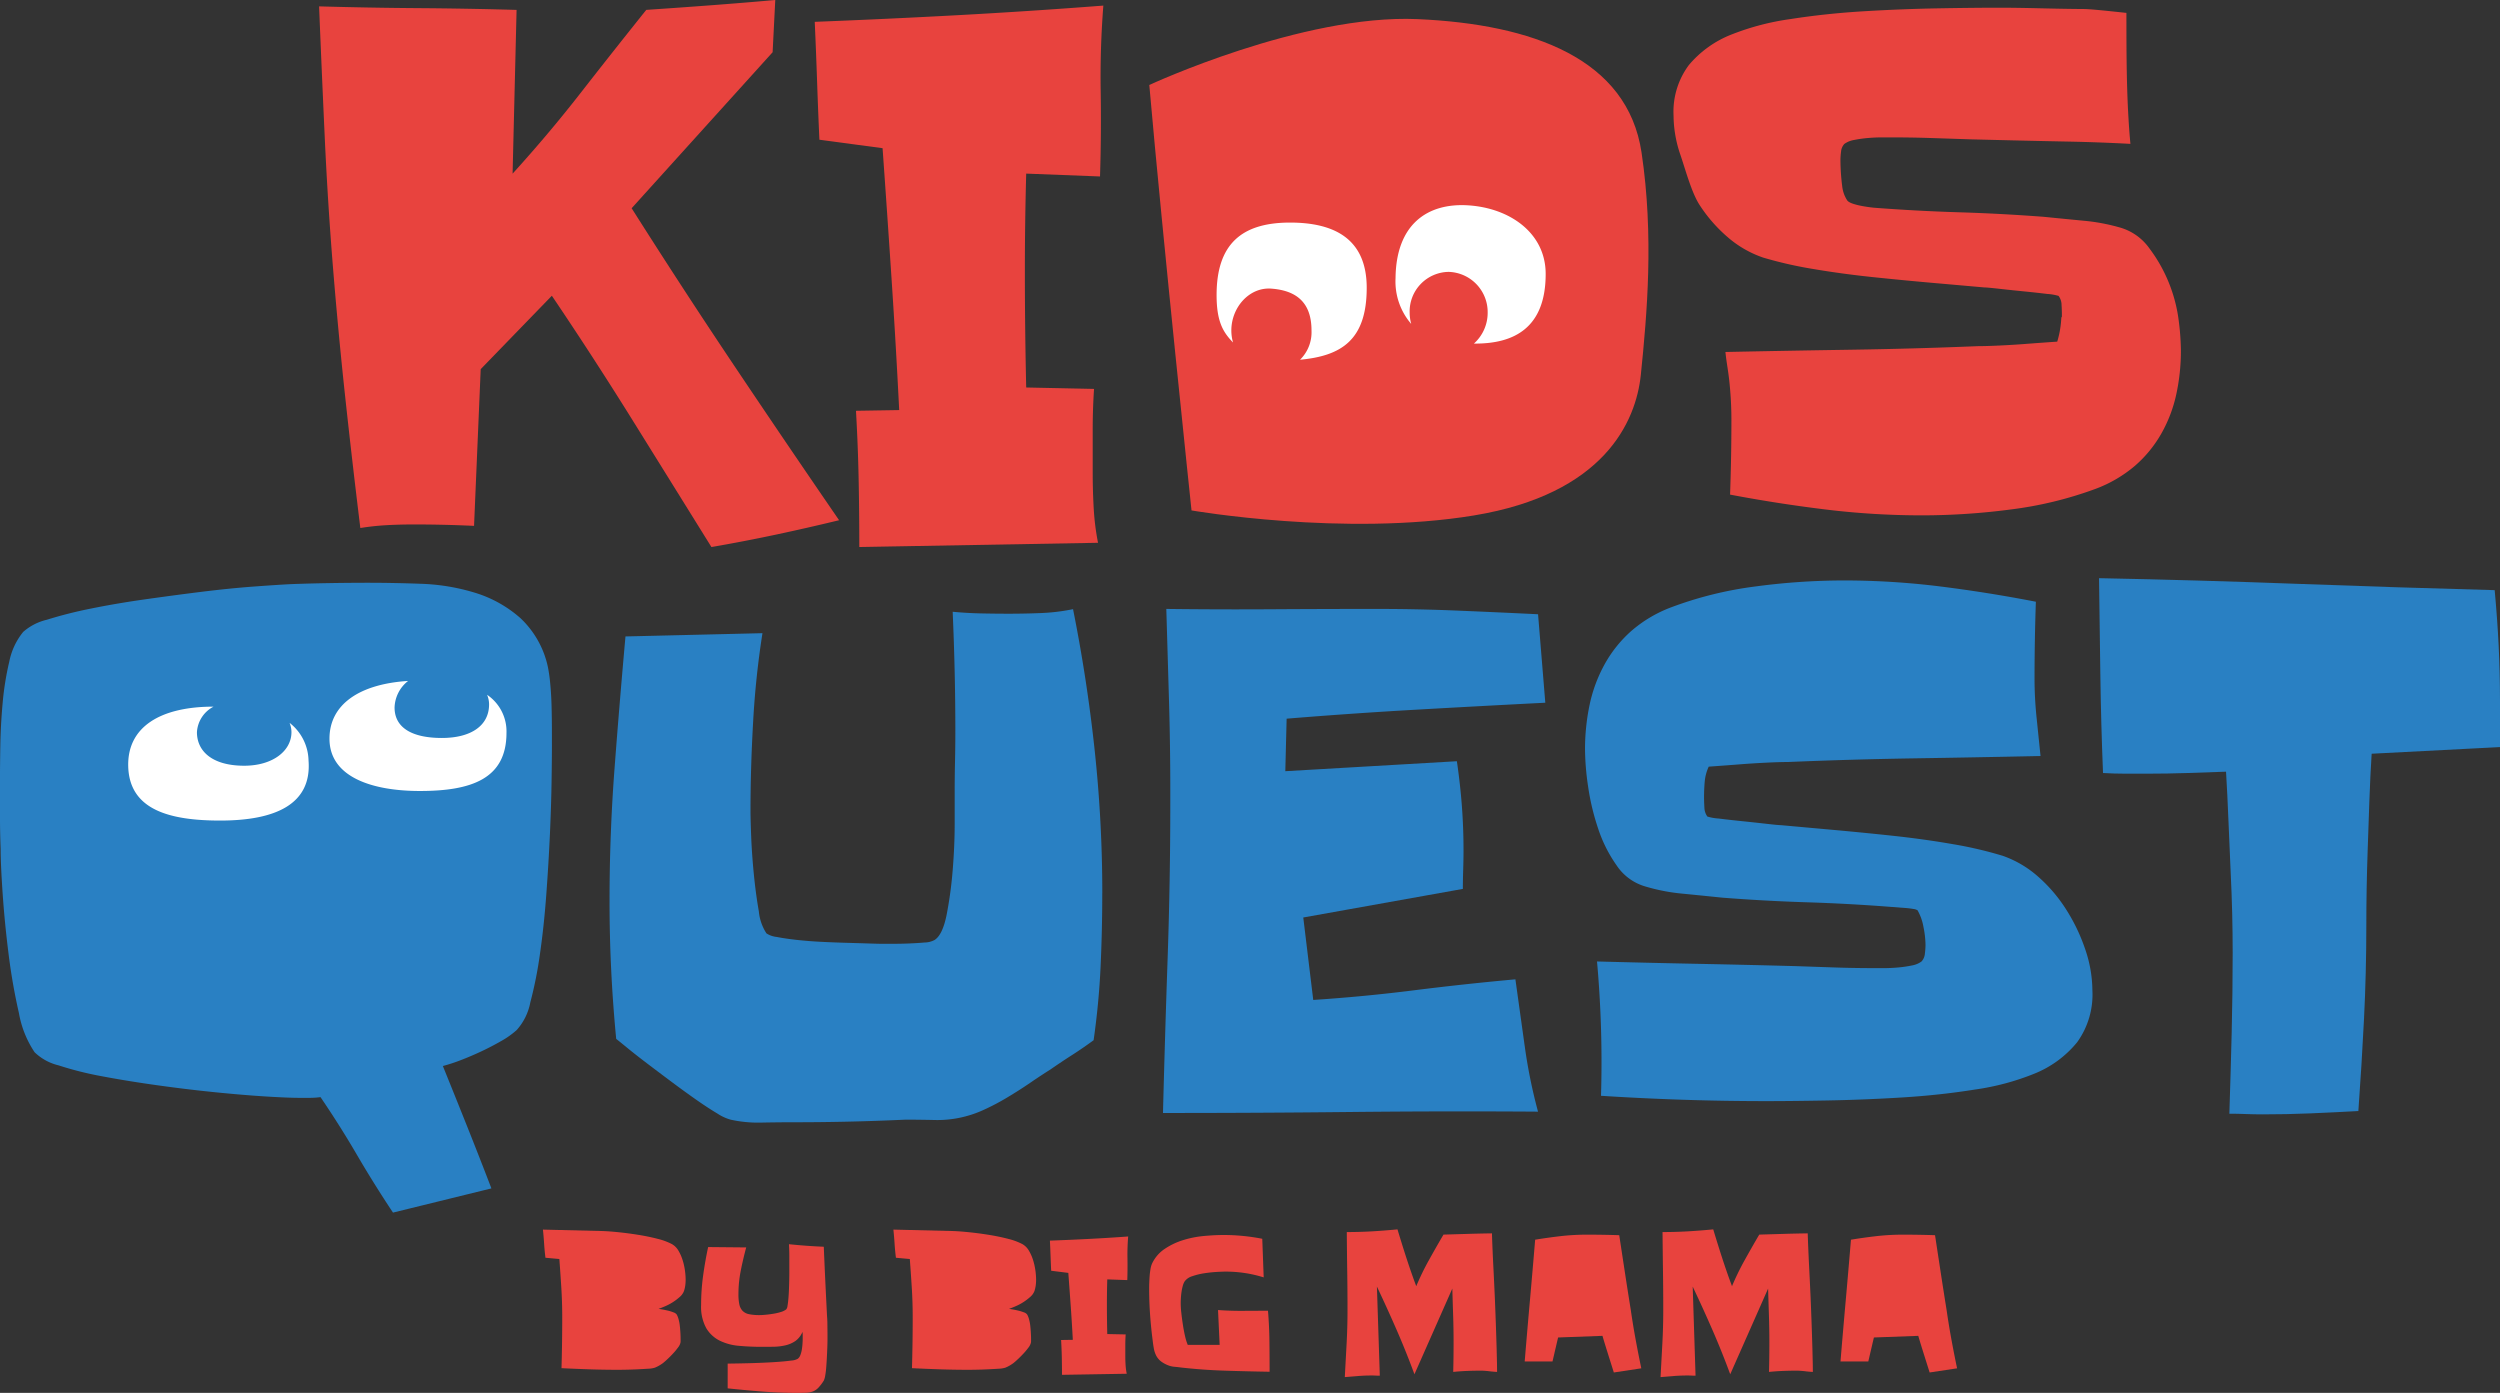
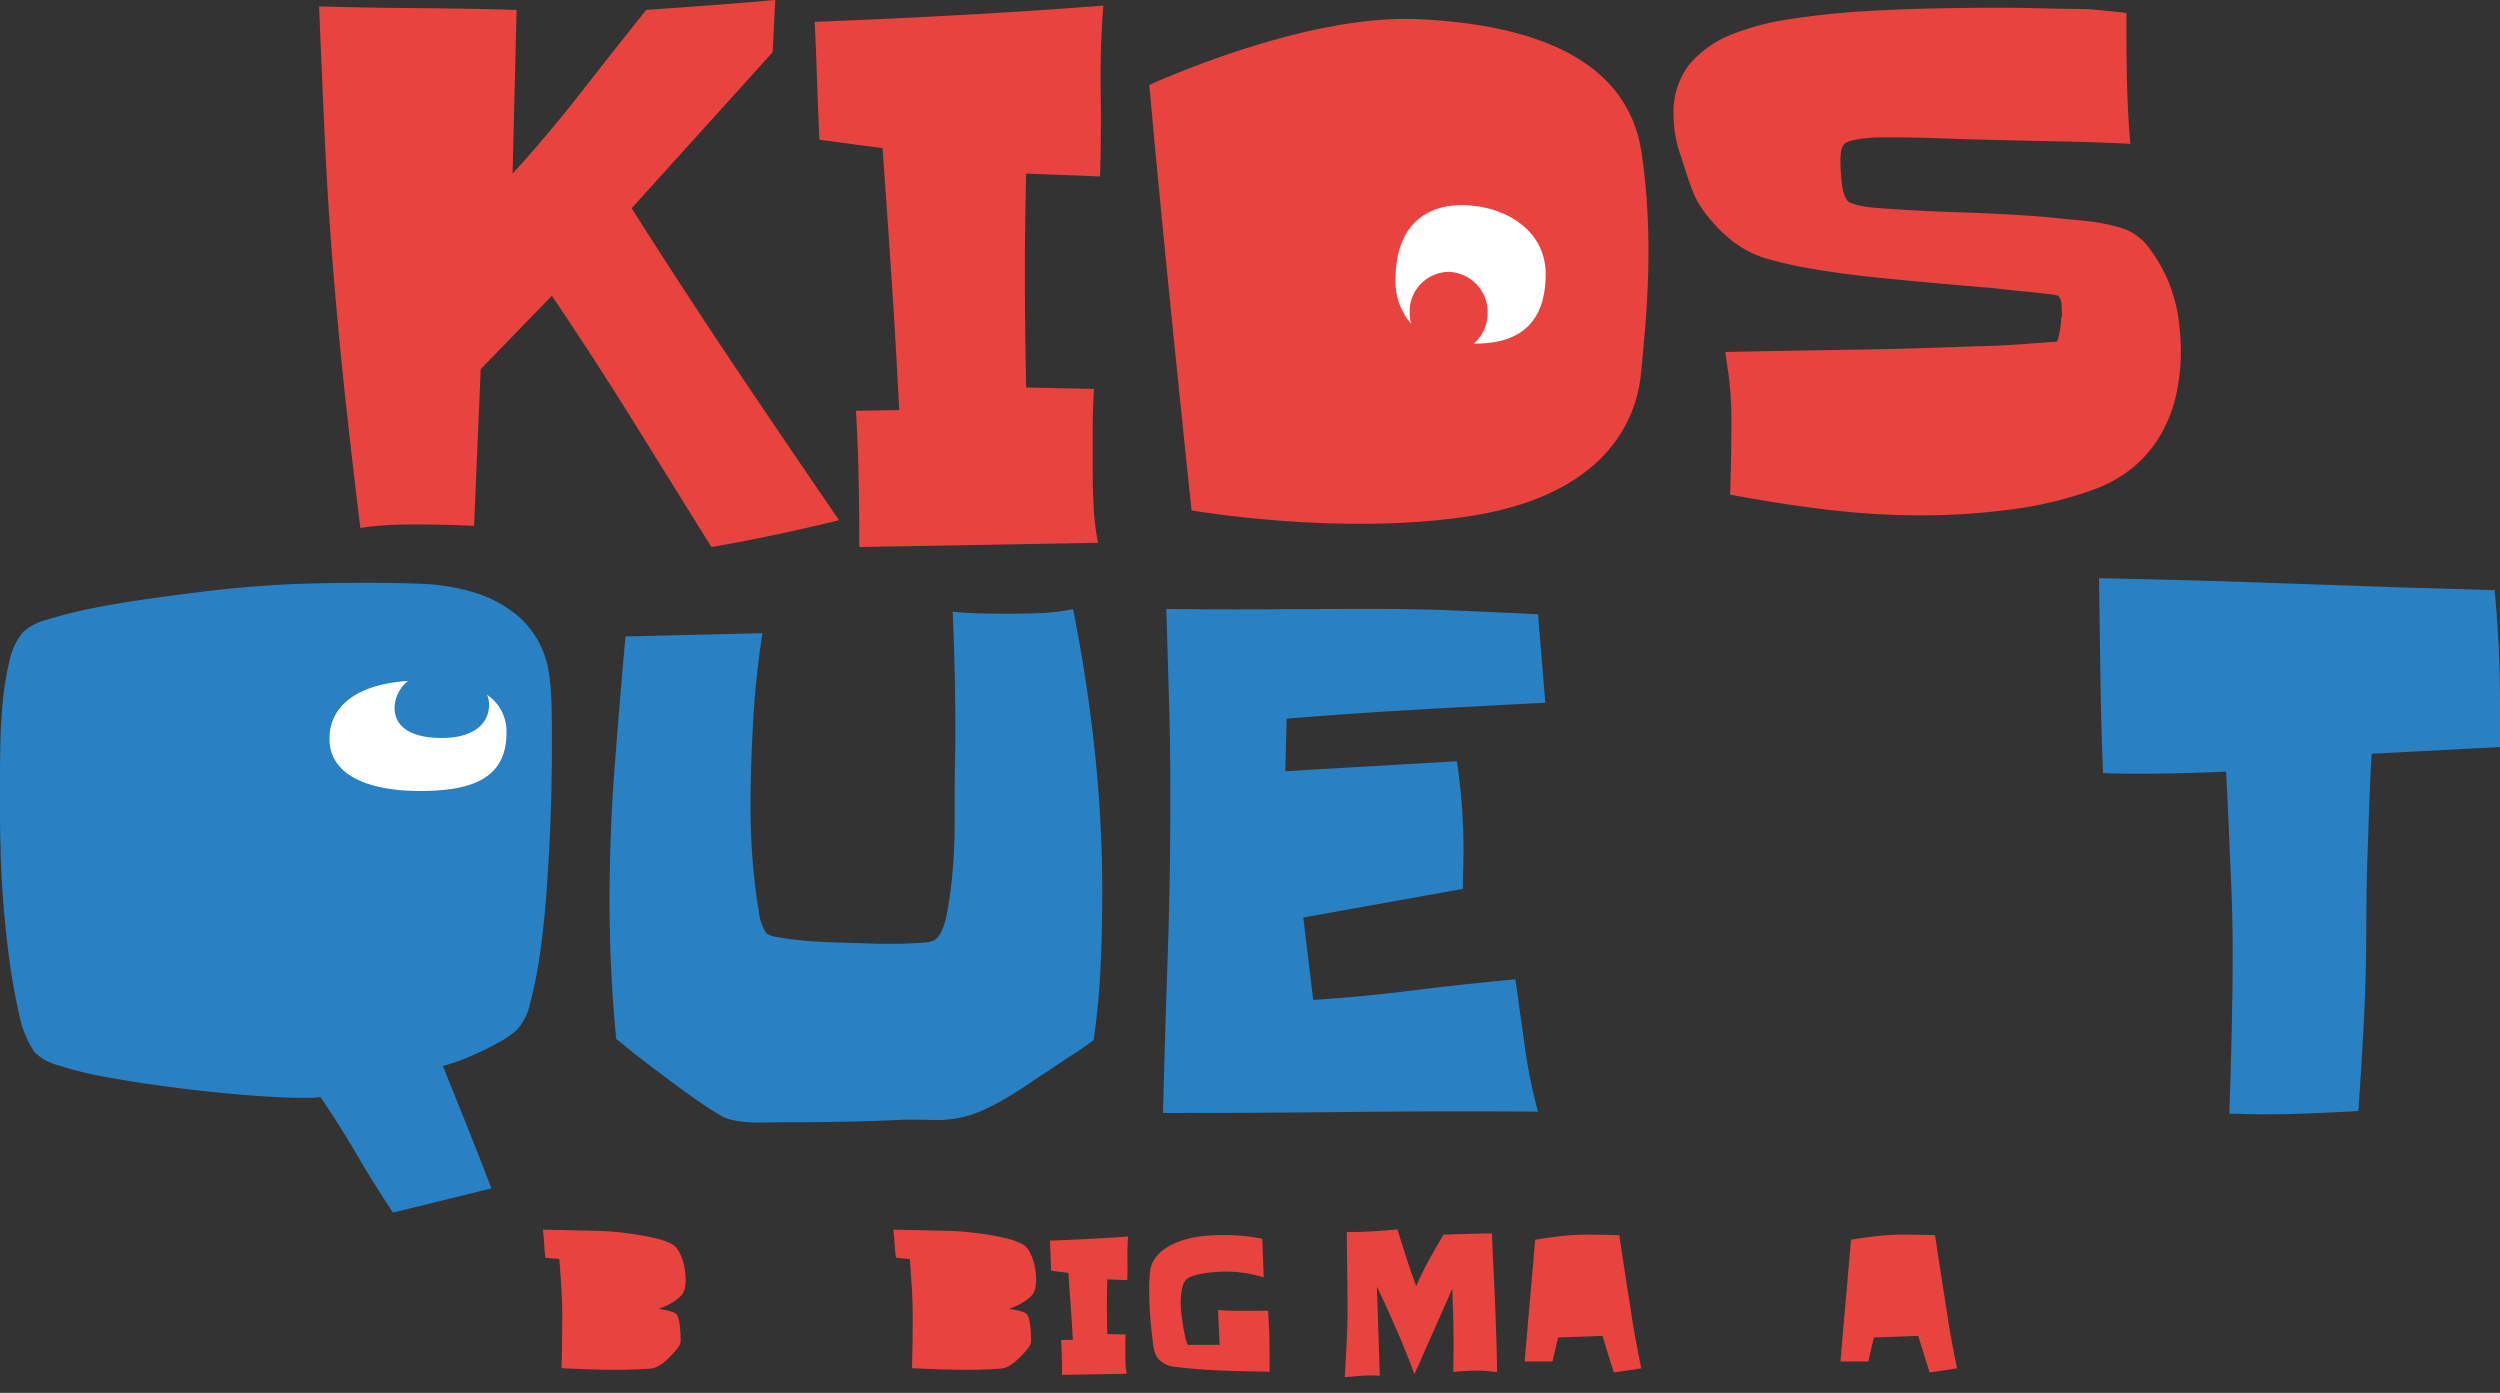
<svg xmlns="http://www.w3.org/2000/svg" width="350.76" height="195.423" viewBox="0 0 350.76 195.423">
  <rect x="0" y="0" width="350.76" height="195.423" fill="#333333" stroke="none" />
  <g id="グループ_4129" data-name="グループ 4129" transform="translate(-568.517 -292.564)">
    <path id="パス_48" data-name="パス 48" d="M815.572,365.494s-4.078-38.616-5.925-59.7c0,0,21.45-9.955,37.628-9.239s29.473,5.558,31.439,18.727c1.748,11.716.764,22.69-.1,31.153-.679,6.663-5.207,16.746-23.389,19.752-18.248,3.018-39.654-.7-39.654-.7" transform="translate(-79.879 -1.308)" fill="#e8433e" />
    <path id="パス_49" data-name="パス 49" d="M708.353,365.554q-4.478,1.088-8.91,2.03t-9,1.732q-5.6-9.01-11.055-17.777t-11.336-17.48l-9.982,10.3-.933,21.986q-2.148-.1-4.245-.149t-4.151-.05q-1.96,0-3.826.1a35.751,35.751,0,0,0-3.732.4q-1.119-9.111-2.1-18.173T637.354,330.2q-.746-9.21-1.165-18.37t-.793-18.372q7,.2,13.854.248t13.855.247l-.56,22.976q5.039-5.545,9.517-11.29T681.3,293.95q4.478-.3,9.05-.644t9.049-.742l-.372,7.329-19.779,21.887q7.089,11.193,14.321,21.986t14.787,21.788" transform="translate(-22.109)" fill="#e8433e" />
    <path id="パス_50" data-name="パス 50" d="M779.931,293.746q-.468,6.042-.372,12.033t-.094,11.934l-10.356-.4q-.094,3.467-.14,6.834t-.047,6.833q0,4.158.047,8.17t.14,8.171l9.517.2q-.19,2.872-.187,5.843v5.942q0,2.475.14,4.951a35.263,35.263,0,0,0,.606,4.853l-33.493.594q0-4.854-.094-9.557t-.372-9.557l6.063-.1q-.468-9.308-1.072-18.421t-1.26-18.323l-8.864-1.188q-.187-4.161-.327-8.269t-.326-8.271q10.166-.394,20.2-.941t20.291-1.337" transform="translate(-56.611 -0.391)" fill="#e8433e" />
    <path id="パス_51" data-name="パス 51" d="M919.708,309.279a10.952,10.952,0,0,1,2.146-7.051,14.924,14.924,0,0,1,6.064-4.32,35.943,35.943,0,0,1,8.21-2.138q4.946-.773,10.262-1.092t10.45-.41q5.131-.091,8.583-.09c3.918,0,7.788.167,11.615.182,1.009,0,2.43.146,6.21.546,0,6.151,0,12.312.559,18.377,0,0-3.908-.227-8.542-.319s-9.283-.2-13.948-.319q-2.705-.091-5.458-.182t-5.551-.09h-1.4q-.931,0-1.959.09a16.783,16.783,0,0,0-1.913.274,3.244,3.244,0,0,0-1.353.546,1.756,1.756,0,0,0-.467,1.046,9.485,9.485,0,0,0-.093,1.228,30.687,30.687,0,0,0,.28,3.913,4.5,4.5,0,0,0,.675,1.748c.49.71,3.742,1.027,3.8,1.027q5.972.456,11.895.637t11.9.637q2.707.273,5.552.545a27.311,27.311,0,0,1,5.27,1,7.621,7.621,0,0,1,3.966,2.866,21.272,21.272,0,0,1,4.012,9.369,35.457,35.457,0,0,1,.419,4.913,28.776,28.776,0,0,1-.653,6.232,19.582,19.582,0,0,1-2.1,5.5,17.257,17.257,0,0,1-3.686,4.5,18.469,18.469,0,0,1-5.5,3.23,53.56,53.56,0,0,1-11.989,2.911,96.414,96.414,0,0,1-12.269.819,112.277,112.277,0,0,1-13.621-.819q-6.716-.818-13.434-2.092.093-2.639.14-5.231t.047-5.231a51.539,51.539,0,0,0-.28-5.322c-.187-1.789-.374-2.468-.56-4.227q8.864-.183,17.68-.318t17.774-.5q1.119,0,3.032-.09t3.684-.227q1.773-.137,4.385-.318a13.491,13.491,0,0,0,.559-3.143c.063-.7.094.092.094-.635,0-.364-.014-.819-.047-1.365a2.151,2.151,0,0,0-.419-1.274,7.134,7.134,0,0,0-1.586-.272q-1.491-.184-3.312-.364t-3.452-.364q-1.631-.183-2.006-.182-3.079-.273-7.23-.637t-8.491-.818q-4.337-.456-8.349-1.137a57.228,57.228,0,0,1-7-1.593,15,15,0,0,1-4.991-2.866,20.941,20.941,0,0,1-3.966-4.548c-1.12-1.729-2.005-5.051-2.659-6.961a17.239,17.239,0,0,1-.979-5.6" transform="translate(-116.386 -0.533)" fill="#e8433e" />
    <path id="パス_52" data-name="パス 52" d="M871.488,335.59c-5.764-.374-10.148,2.666-10.222,10.219a9.111,9.111,0,0,0,2.2,6.417,5.93,5.93,0,0,1-.22-1.591,5.556,5.556,0,0,1,5.473-5.711,5.645,5.645,0,0,1,5.473,5.711,5.8,5.8,0,0,1-1.929,4.349c5.637.059,10.073-2.21,10.067-9.778,0-5.715-5-9.234-10.84-9.615" transform="translate(-96.949 -14.214)" fill="#fff" />
-     <path id="パス_53" data-name="パス 53" d="M834.038,339.392c-6.853,0-10.311,3.075-10.311,10.164,0,3.711.893,5.2,2.307,6.662a6.093,6.093,0,0,1-.238-1.688c0-3.241,2.523-6.107,5.624-5.869,3.232.248,5.624,1.7,5.624,5.869a5.4,5.4,0,0,1-1.611,4.107c5.8-.539,9.356-2.766,9.356-10.093,0-6.819-4.472-9.152-10.752-9.152" transform="translate(-84.517 -15.6)" fill="#fff" />
    <path id="パス_54" data-name="パス 54" d="M765.531,460.76q0,5.21-.234,10.325t-.979,10.326q-1.494,1.1-2.987,2.056t-3.079,2.054q-1.308.823-2.844,1.874t-3.22,2.056a32.68,32.68,0,0,1-3.4,1.781,15.549,15.549,0,0,1-6.952,1.371q-2.332-.048-3.917-.046-3.92.183-7.838.274t-8.025.092q-1.865,0-4.291.045a17.882,17.882,0,0,1-4.385-.412,6.584,6.584,0,0,1-1.866-.868q-1.309-.776-2.939-1.919t-3.406-2.467q-1.772-1.325-3.4-2.559t-2.8-2.192q-1.168-.959-1.635-1.325-.466-4.841-.7-9.64t-.234-9.639q0-9.41.7-18.639t1.537-18.548l19.22-.457a123.249,123.249,0,0,0-1.307,12.381q-.372,6.534-.373,12.562,0,1.008.094,3.519t.374,5.345q.279,2.832.7,5.208a6.86,6.86,0,0,0,1.072,3.106,3.305,3.305,0,0,0,1.447.5q1.165.23,2.8.412t3.5.274q1.866.092,3.546.137c1.121.032,2.114.062,2.987.09s1.492.047,1.866.047h1.586c.745,0,1.507-.014,2.285-.047s1.506-.076,2.191-.137a2.991,2.991,0,0,0,1.4-.365q1.117-.731,1.678-3.563a56.089,56.089,0,0,0,.841-6.214q.279-3.378.28-6.487V446.6q0-2.1.046-4.2t.048-4.2q0-4.292-.094-8.451t-.28-8.451q1.96.185,3.872.228t3.871.046q2.332,0,4.619-.092a27.789,27.789,0,0,0,4.525-.547q1.96,9.776,3.033,19.78a188.436,188.436,0,0,1,1.072,20.055" transform="translate(-42.362 -42.901)" fill="#2980c3" />
    <path id="パス_55" data-name="パス 55" d="M866.144,434.041q-9.144.467-18.145.979t-18.147,1.26l-.185,7.37,24.07-1.4q.467,3.173.7,6.25t.234,6.251c0,.873-.017,1.773-.046,2.706s-.048,1.836-.048,2.706l-22.39,4.011,1.4,11.569q7.091-.465,14.136-1.353t14.227-1.539q.652,4.666,1.307,9.376a73.555,73.555,0,0,0,1.866,9.189q-13.248-.094-26.309.047t-26.31.14q.279-10.915.653-21.738t.372-21.832v-1.772q0-6.344-.185-12.643t-.374-12.736q7.37.094,14.7.047t14.787-.047q5.691,0,11.334.234t11.337.513Z" transform="translate(-80.815 -42.883)" fill="#2980c3" />
-     <path id="パス_56" data-name="パス 56" d="M972.258,472.457a11.423,11.423,0,0,1-2.146,7.232,14.941,14.941,0,0,1-6.063,4.43,35.234,35.234,0,0,1-8.211,2.193q-4.946.793-10.262,1.119t-10.45.421q-5.131.093-8.584.092-5.875,0-11.614-.187t-11.616-.559a157.922,157.922,0,0,0-.56-18.847q7,.188,13.948.327t13.948.327q2.7.094,5.458.187t5.552.093h1.4q.929,0,1.957-.093a16.36,16.36,0,0,0,1.914-.281,3.194,3.194,0,0,0,1.352-.56,1.826,1.826,0,0,0,.468-1.072,9.946,9.946,0,0,0,.092-1.26,13.212,13.212,0,0,0-.28-2.472,7.289,7.289,0,0,0-.839-2.379,1.506,1.506,0,0,0-.608-.187,11.152,11.152,0,0,0-1.166-.14c-.435-.031-.84-.062-1.213-.094s-.59-.046-.653-.046q-5.97-.466-11.894-.653t-11.9-.653q-2.7-.28-5.551-.559a26.717,26.717,0,0,1-5.27-1.027,7.238,7.238,0,0,1-3.965-2.939,19.538,19.538,0,0,1-2.613-5.225,33.355,33.355,0,0,1-1.4-5.924,37.27,37.27,0,0,1-.419-5.038,30.244,30.244,0,0,1,.653-6.392,20.441,20.441,0,0,1,2.1-5.644,17.654,17.654,0,0,1,3.686-4.618,18.377,18.377,0,0,1,5.5-3.312A52.491,52.491,0,0,1,925,415.733a94.16,94.16,0,0,1,12.268-.84,109.659,109.659,0,0,1,13.622.84q6.715.84,13.435,2.146-.094,2.707-.14,5.365t-.048,5.365a54.27,54.27,0,0,0,.28,5.458q.282,2.751.562,5.458-8.866.188-17.68.327t-17.773.513q-1.121,0-3.032.093t-3.686.233q-1.771.14-4.385.327a6.342,6.342,0,0,0-.56,2.1q-.093,1.074-.094,2.192c0,.373.014.84.048,1.4a2.226,2.226,0,0,0,.419,1.307,6.952,6.952,0,0,0,1.586.279c.993.126,2.1.25,3.312.374s2.362.249,3.452.373,1.754.187,2.006.187q3.077.28,7.229.653t8.491.839q4.339.468,8.35,1.167a56.063,56.063,0,0,1,7,1.633,14.9,14.9,0,0,1,4.99,2.938,21.281,21.281,0,0,1,3.966,4.665,25.589,25.589,0,0,1,2.659,5.6,18.087,18.087,0,0,1,.979,5.738" transform="translate(-110.167 -40.889)" fill="#2980c3" />
    <path id="パス_57" data-name="パス 57" d="M1065.143,431.593v6.531l-18.007.933c-.248,3.607-.436,10.014-.56,13.559s-.188,7.091-.188,10.638q0,6.53-.325,13.013t-.792,12.922q-3.36.186-6.719.327t-6.716.14q-1.215,0-2.379-.047t-2.285-.046q.185-5.689.325-11.336t.14-11.242q0-5.6-.279-11.243c-.186-3.762-.405-10.372-.653-14.166q-2.705.094-5.458.187t-5.552.093h-3.124q-1.54,0-3.126-.093-.279-6.9-.374-13.716t-.185-13.621q13.994.279,27.8.793t27.71.887q.373,4.012.559,7.79t.188,7.7" transform="translate(-145.866 -40.742)" fill="#2980c3" />
    <path id="パス_58" data-name="パス 58" d="M645.954,438.6q0,1.651-.048,4.946t-.232,7.422q-.187,4.124-.513,8.536t-.887,8.293a57.254,57.254,0,0,1-1.352,6.791,8.028,8.028,0,0,1-1.912,3.88,12.089,12.089,0,0,1-2.194,1.552q-1.353.778-2.8,1.455t-2.844,1.213a24.479,24.479,0,0,1-2.519.825q1.768,4.365,3.452,8.585t3.358,8.586l-13.808,3.395q-2.708-4.075-5.084-8.148t-5.086-8.052a11.531,11.531,0,0,1-1.492.1H610.5q-1.586,0-4.713-.194t-7-.583q-3.873-.386-8.071-.97t-7.791-1.261a47.585,47.585,0,0,1-6.2-1.552,7.275,7.275,0,0,1-3.359-1.844,14.271,14.271,0,0,1-2.192-5.481,82.678,82.678,0,0,1-1.447-8.245q-.558-4.412-.839-8.536t-.28-6.256q-.095-2.423-.094-4.8v-4.9q0-1.84.047-4.752t.327-6.015a40.4,40.4,0,0,1,.933-5.82,9.464,9.464,0,0,1,1.958-4.17,7.678,7.678,0,0,1,3.312-1.7,59.23,59.23,0,0,1,6.111-1.552q3.546-.727,7.65-1.309t8.024-1.068q3.919-.483,7.232-.727t5.178-.339q2.705-.1,5.409-.145t5.411-.049q3.545,0,7.512.145a29.081,29.081,0,0,1,7.557,1.26,17.208,17.208,0,0,1,6.343,3.542,13.159,13.159,0,0,1,3.874,6.886,22.248,22.248,0,0,1,.325,2.328q.141,1.455.185,3.1t.048,3.2Z" transform="translate(0 -41.383)" fill="#2980c3" />
-     <path id="パス_59" data-name="パス 59" d="M618.025,443.5a3.456,3.456,0,0,1,.267,1.312c0,2.6-2.594,4.707-6.631,4.707-4.472,0-6.631-2.024-6.631-4.707a4.316,4.316,0,0,1,2.338-3.584c-7.493,0-12.134,2.862-11.978,8.4.174,6.145,5.925,7.584,12.915,7.584,7.663,0,12.859-2.247,12.383-8.422a6.874,6.874,0,0,0-2.663-5.289" transform="translate(-8.882 -49.52)" fill="#fff" />
    <path id="パス_60" data-name="パス 60" d="M659.685,437.759a3.459,3.459,0,0,1,.281,1.354c0,2.939-2.48,4.707-6.631,4.707s-6.63-1.423-6.63-4.271a4.933,4.933,0,0,1,1.9-3.731c-6.844.432-11.032,3.307-11.032,8.1,0,5.47,6.133,7.341,12.677,7.341,7.161,0,12.157-1.659,12.157-8.153a6.194,6.194,0,0,0-2.721-5.344" transform="translate(-22.829 -47.716)" fill="#fff" />
    <path id="パス_61" data-name="パス 61" d="M702.433,558.3a6.094,6.094,0,0,1-.051.81,4.716,4.716,0,0,1-.177.785,2.046,2.046,0,0,1-.582.822,7.143,7.143,0,0,1-.962.735,7.439,7.439,0,0,1-1.088.581q-.556.243-.936.367c.084.017.253.048.506.088s.519.1.8.165a6,6,0,0,1,.772.24.974.974,0,0,1,.455.292,2.9,2.9,0,0,1,.291.747,6.307,6.307,0,0,1,.165.935c.033.331.059.651.076.962s.025.587.025.823v.266a1.347,1.347,0,0,1-.025.265,1.906,1.906,0,0,1-.355.67,8.578,8.578,0,0,1-.709.849q-.4.43-.8.8c-.261.244-.46.416-.594.518a6.091,6.091,0,0,1-.544.354,5.15,5.15,0,0,1-.57.279,3.508,3.508,0,0,1-.975.152q-.746.05-1.582.088t-1.569.05q-.734.013-.987.013-2.026,0-4-.064t-4-.164q.05-1.8.076-3.583t.025-3.606q0-2.05-.126-4.076t-.278-4.05l-1.949-.177q-.127-1.012-.189-1.986t-.165-1.963l4.151.1,4.151.1q.886.025,2.253.163t2.8.368q1.43.228,2.708.557a8.809,8.809,0,0,1,2.012.734,2.456,2.456,0,0,1,.924.911,6.177,6.177,0,0,1,.594,1.328,8.9,8.9,0,0,1,.329,1.457,9.566,9.566,0,0,1,.1,1.291" transform="translate(-37.718 -86.204)" fill="#e8433e" />
-     <path id="パス_62" data-name="パス 62" d="M733.329,566.851v.81q0,.532-.025,1.2c-.017.448-.038.911-.063,1.394s-.055.935-.089,1.366a11.419,11.419,0,0,1-.139,1.138,2.814,2.814,0,0,1-.189.7,6.2,6.2,0,0,1-.8,1.051,2.146,2.146,0,0,1-.8.518,3.121,3.121,0,0,1-.975.164q-.544.013-1.279.013-2.429,0-4.835-.189t-4.809-.443V571.1q.228,0,1-.013t1.809-.037q1.038-.025,2.2-.076t2.177-.126q1.012-.075,1.746-.177a2.124,2.124,0,0,0,.911-.253,1.215,1.215,0,0,0,.367-.545,3.794,3.794,0,0,0,.2-.772q.063-.4.088-.81t.026-.658v-.481q0-.228-.026-.506a2.941,2.941,0,0,1-1.012,1.291,4.106,4.106,0,0,1-1.418.607,7.983,7.983,0,0,1-1.645.191q-.861.013-1.645.012-1.646,0-3.177-.14a7.593,7.593,0,0,1-2.708-.721,4.578,4.578,0,0,1-1.9-1.759,6.215,6.215,0,0,1-.721-3.252,30.216,30.216,0,0,1,.278-4.089q.278-2.035.708-4.037l5.341.051q-.431,1.595-.76,3.24a16.889,16.889,0,0,0-.329,3.316,6.719,6.719,0,0,0,.127,1.443,1.85,1.85,0,0,0,.456.9,1.73,1.73,0,0,0,.911.469,7.084,7.084,0,0,0,1.468.127q.354,0,.873-.051c.346-.034.7-.079,1.063-.139a7.671,7.671,0,0,0,1.038-.24,2.265,2.265,0,0,0,.772-.379.948.948,0,0,0,.177-.506c.05-.287.092-.628.126-1.025s.059-.823.076-1.279.03-.886.038-1.291.013-.754.013-1.051v-2.278q0-.846-.051-1.708,1.24.127,2.443.216t2.443.139q.1,2.455.215,4.859t.24,4.86q.051.607.051,1.228Z" transform="translate(-48.712 -87.217)" fill="#e8433e" />
    <path id="パス_63" data-name="パス 63" d="M775.951,558.3a6.053,6.053,0,0,1-.051.81,4.7,4.7,0,0,1-.177.785,2.054,2.054,0,0,1-.582.822,7.191,7.191,0,0,1-.962.735,7.455,7.455,0,0,1-1.088.581q-.556.243-.937.367c.084.017.253.048.506.088s.519.1.8.165a6.006,6.006,0,0,1,.772.24.974.974,0,0,1,.455.292,2.9,2.9,0,0,1,.291.747,6.322,6.322,0,0,1,.165.935c.033.331.059.651.076.962s.025.587.025.823v.266a1.306,1.306,0,0,1-.025.265,1.893,1.893,0,0,1-.354.67,8.59,8.59,0,0,1-.709.849q-.4.43-.8.8c-.261.244-.46.416-.594.518a6.072,6.072,0,0,1-.544.354,5.154,5.154,0,0,1-.57.279,3.505,3.505,0,0,1-.974.152q-.746.05-1.582.088t-1.569.05q-.734.013-.987.013-2.025,0-4-.064t-4-.164q.05-1.8.076-3.583t.025-3.606q0-2.05-.126-4.076t-.279-4.05l-1.949-.177q-.126-1.012-.189-1.986t-.165-1.963l4.151.1,4.151.1q.886.025,2.253.163t2.8.368q1.43.228,2.708.557a8.829,8.829,0,0,1,2.012.734,2.457,2.457,0,0,1,.924.911,6.165,6.165,0,0,1,.594,1.328,8.915,8.915,0,0,1,.329,1.457,9.574,9.574,0,0,1,.1,1.291" transform="translate(-62.065 -86.204)" fill="#e8433e" />
    <path id="パス_64" data-name="パス 64" d="M799.736,552.721q-.127,1.544-.1,3.076t-.025,3.049l-2.809-.1q-.025.885-.038,1.747t-.013,1.746q0,1.064.013,2.088t.038,2.089l2.582.051q-.051.734-.051,1.493v1.519q0,.632.038,1.266a8.521,8.521,0,0,0,.165,1.24l-9.087.151q0-1.24-.025-2.443t-.1-2.442l1.645-.025q-.126-2.38-.291-4.708t-.341-4.683l-2.405-.3q-.05-1.063-.088-2.114c-.026-.7-.055-1.4-.089-2.113q2.758-.1,5.48-.24t5.505-.342" transform="translate(-72.931 -86.679)" fill="#e8433e" />
    <path id="パス_65" data-name="パス 65" d="M826.493,571.605q-3.063-.05-6.265-.152T813.964,571c-.236-.034-.5-.063-.8-.09a3.1,3.1,0,0,1-.8-.164,4.187,4.187,0,0,1-1.151-.619,2.467,2.467,0,0,1-.645-.786,3.564,3.564,0,0,1-.329-.986q-.1-.544-.177-1.228-.228-1.771-.354-3.557t-.127-3.581c0-.219,0-.485.013-.8s.026-.637.05-.975.064-.658.114-.962a3.5,3.5,0,0,1,.2-.759,5.057,5.057,0,0,1,1.785-2.113,9.8,9.8,0,0,1,2.594-1.241,14.15,14.15,0,0,1,2.925-.581q1.5-.14,2.771-.14a28.083,28.083,0,0,1,5.417.531l.2,5.417a17.723,17.723,0,0,0-5.341-.81q-.506,0-1.341.05c-.557.034-1.127.1-1.708.189a9.578,9.578,0,0,0-1.633.405,2.036,2.036,0,0,0-1.063.722,2.253,2.253,0,0,0-.266.633,6.455,6.455,0,0,0-.177.848q-.063.443-.089.873c-.017.287-.025.523-.025.709a12.7,12.7,0,0,0,.088,1.378q.088.8.216,1.633t.3,1.594a7.942,7.942,0,0,0,.38,1.241h4.48l-.228-4.885q1.746.128,3.505.114t3.506-.012q.177,2.151.2,4.278t.026,4.278" transform="translate(-79.832 -86.579)" fill="#e8433e" />
    <path id="パス_66" data-name="パス 66" d="M871.986,571.242c-.32-.016-.633-.042-.937-.076-.253-.034-.5-.059-.746-.076s-.426-.025-.544-.025q-.988,0-1.975.039t-1.949.138q.025-1.062.038-2.088t.012-2.088q0-1.9-.062-3.772t-.114-3.747l-5.316,12.023q-1.164-3.164-2.494-6.215t-2.771-6.086l.406,12.5c-.186,0-.376,0-.57-.012s-.392-.013-.595-.013q-.963,0-1.886.076l-1.86.151q.127-2.354.253-4.683t.127-4.682q0-2.758-.04-5.493t-.061-5.493q1.822,0,3.554-.1t3.558-.278q.606,2.023,1.252,4.012t1.38,3.961a36.313,36.313,0,0,1,1.785-3.67q1-1.8,2.036-3.569l3.4-.1q1.682-.05,3.4-.076.075,2.276.189,4.505t.215,4.506q.076,1.8.139,3.594t.114,3.569l.051,2.127Z" transform="translate(-93.424 -86.192)" fill="#e8433e" />
    <path id="パス_67" data-name="パス 67" d="M904.71,571.1l-3.847.582q-.406-1.292-.81-2.57t-.785-2.569l-6.226.228-.785,3.366h-3.9q.354-4.3.734-8.555t.734-8.53q1.823-.3,3.632-.506a32.981,32.981,0,0,1,3.658-.2q2.253,0,4.506.076.4,2.633.8,5.252t.823,5.253q.3,2.076.672,4.1t.8,4.075" transform="translate(-105.919 -86.554)" fill="#e8433e" />
-     <path id="パス_68" data-name="パス 68" d="M938.231,571.242c-.321-.016-.633-.042-.936-.076-.253-.034-.5-.059-.747-.076s-.426-.025-.544-.025q-.987,0-1.975.039t-1.949.138q.025-1.062.038-2.088t.012-2.088q0-1.9-.062-3.772t-.114-3.747l-5.316,12.023q-1.164-3.164-2.494-6.215t-2.771-6.086l.4,12.5c-.185,0-.376,0-.57-.012s-.392-.013-.595-.013q-.962,0-1.886.076l-1.86.151q.127-2.354.253-4.683t.127-4.682q0-2.758-.038-5.493t-.063-5.493q1.823,0,3.556-.1t3.557-.278q.608,2.023,1.253,4.012t1.38,3.961a36.5,36.5,0,0,1,1.785-3.67q1-1.8,2.037-3.569l3.4-.1q1.683-.05,3.4-.076.076,2.276.189,4.505t.216,4.506q.076,1.8.139,3.594t.114,3.569l.051,2.127Z" transform="translate(-115.363 -86.192)" fill="#e8433e" />
    <path id="パス_69" data-name="パス 69" d="M970.956,571.1l-3.847.582q-.406-1.292-.81-2.57t-.785-2.569l-6.226.228-.785,3.366h-3.9q.354-4.3.734-8.555t.734-8.53q1.822-.3,3.632-.506a32.982,32.982,0,0,1,3.658-.2q2.253,0,4.506.076.4,2.633.8,5.252t.823,5.253q.3,2.076.671,4.1t.8,4.075" transform="translate(-127.857 -86.554)" fill="#e8433e" />
  </g>
</svg>